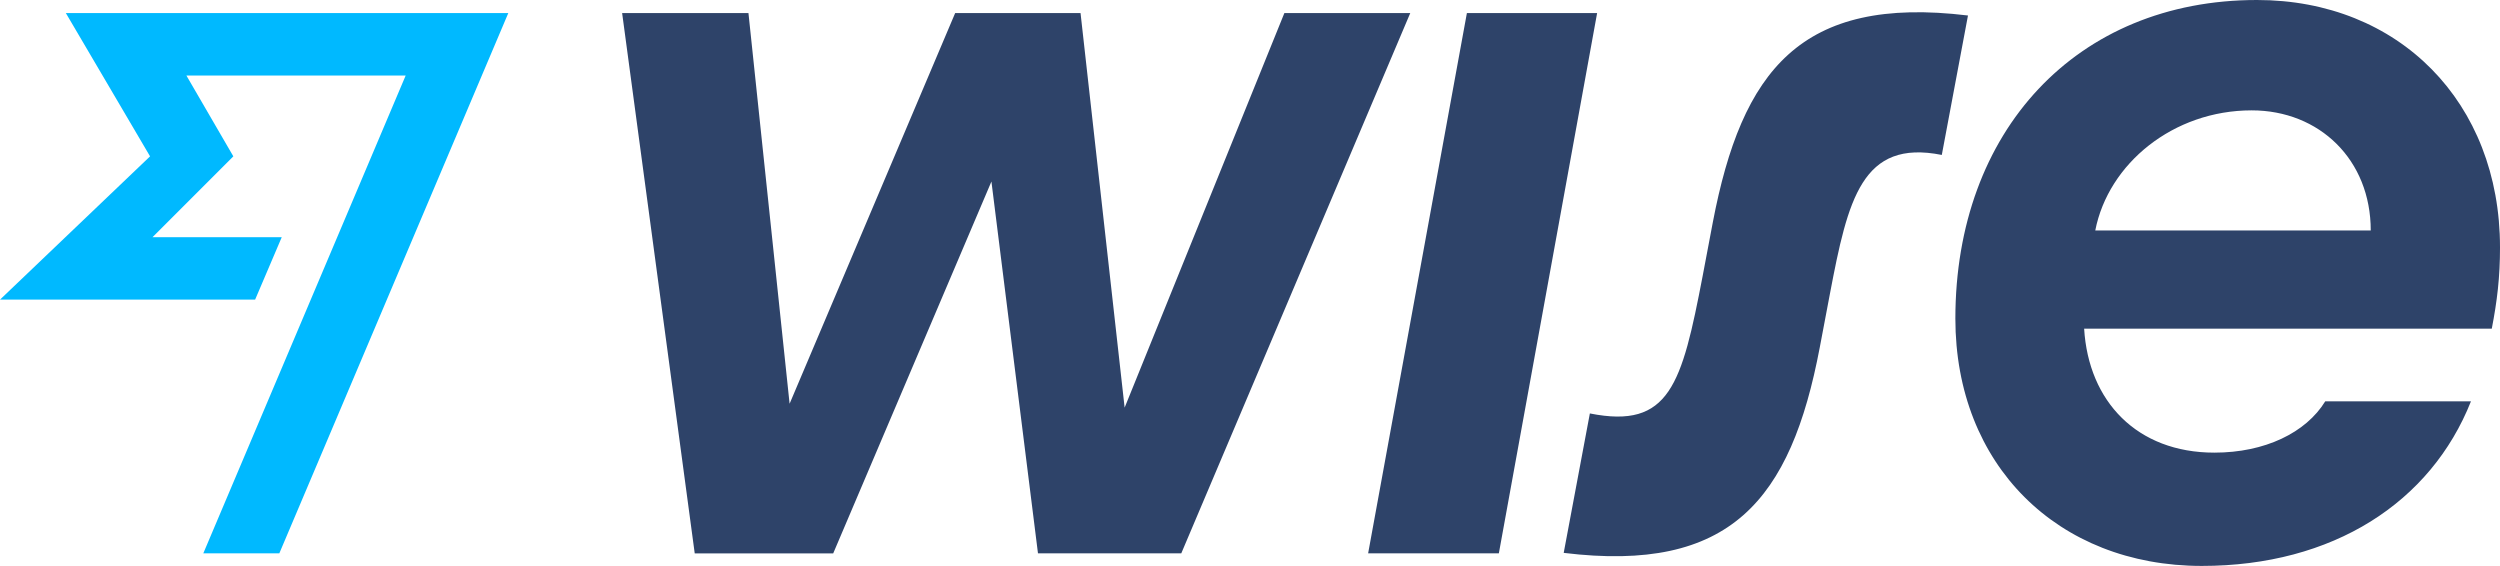
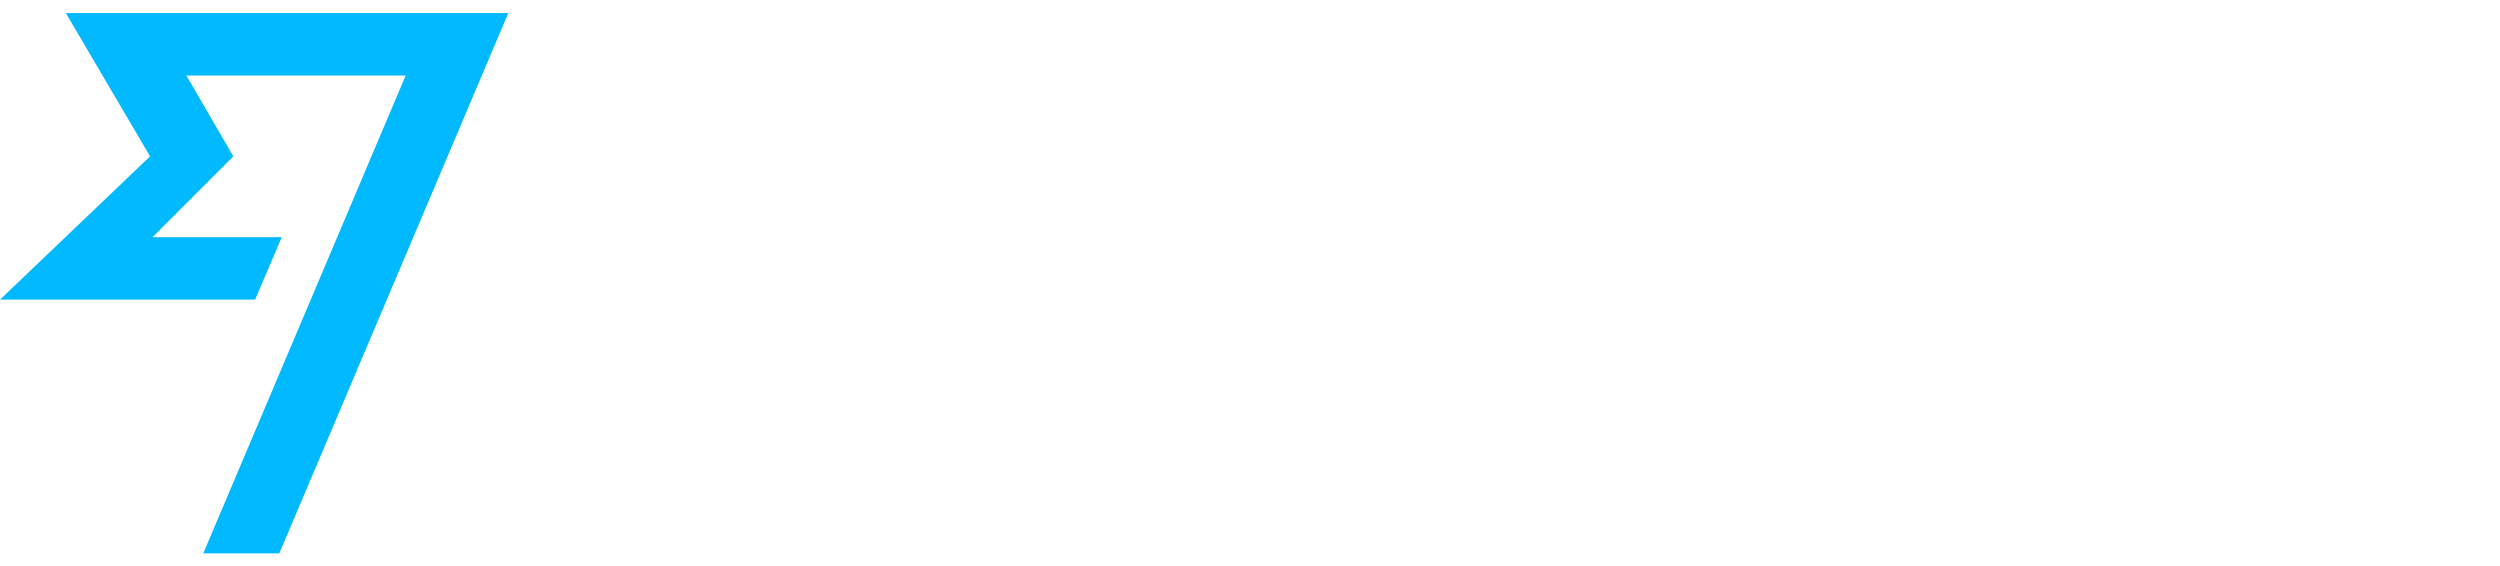
<svg xmlns="http://www.w3.org/2000/svg" fill="none" viewBox="0 0 300 67.911">
-   <path fill="#2e4369" d="M300 29.684C300 12.257 287.857 0 270.837 0c-21.67 0-36.193 15.744-36.193 38.227 0 17.544 12.26 29.684 29.571 29.684 15.744 0 27.479-7.61 32.301-19.753h-17.486c-2.325 3.779-7.263 6.159-13.306 6.159-9.293 0-15.103-6.159-15.627-14.873h48.916c.641-3.309.988-6.156.988-9.76Zm-48.566-2.034c1.567-8.014 9.352-14.407 18.765-14.407 8.131 0 14.29 5.926 14.29 14.41H251.434Zm-63.789 38.69 3.138-16.728c9.585 1.917 11.039-3.487 13.536-16.498l1.221-6.45c3.484-18.182 10.514-27.246 30.617-24.804l-3.141 16.732c-9.585-1.917-11.269 5.343-13.416 16.612l-1.221 6.45c-3.488 18.416-10.751 27.129-30.73 24.691zm-23.47.062 11.852-64.835h15.627l-11.793 64.835ZM74.65 1.567h15.164l4.938 46.882 19.869-46.882h15.044l5.291 47.349 19.17-47.349h15.106l-27.479 64.835h-17.195l-5.586-44.619L99.985 66.405H83.367L74.656 1.571Z" />
  <path fill="#00b9ff" d="M18.007 18.762 0 35.956h30.614l3.196-7.493H18.299l9.701-9.702-5.634-9.701h26.317L24.396 66.402h9.122l27.479-64.835H7.901Z" />
</svg>